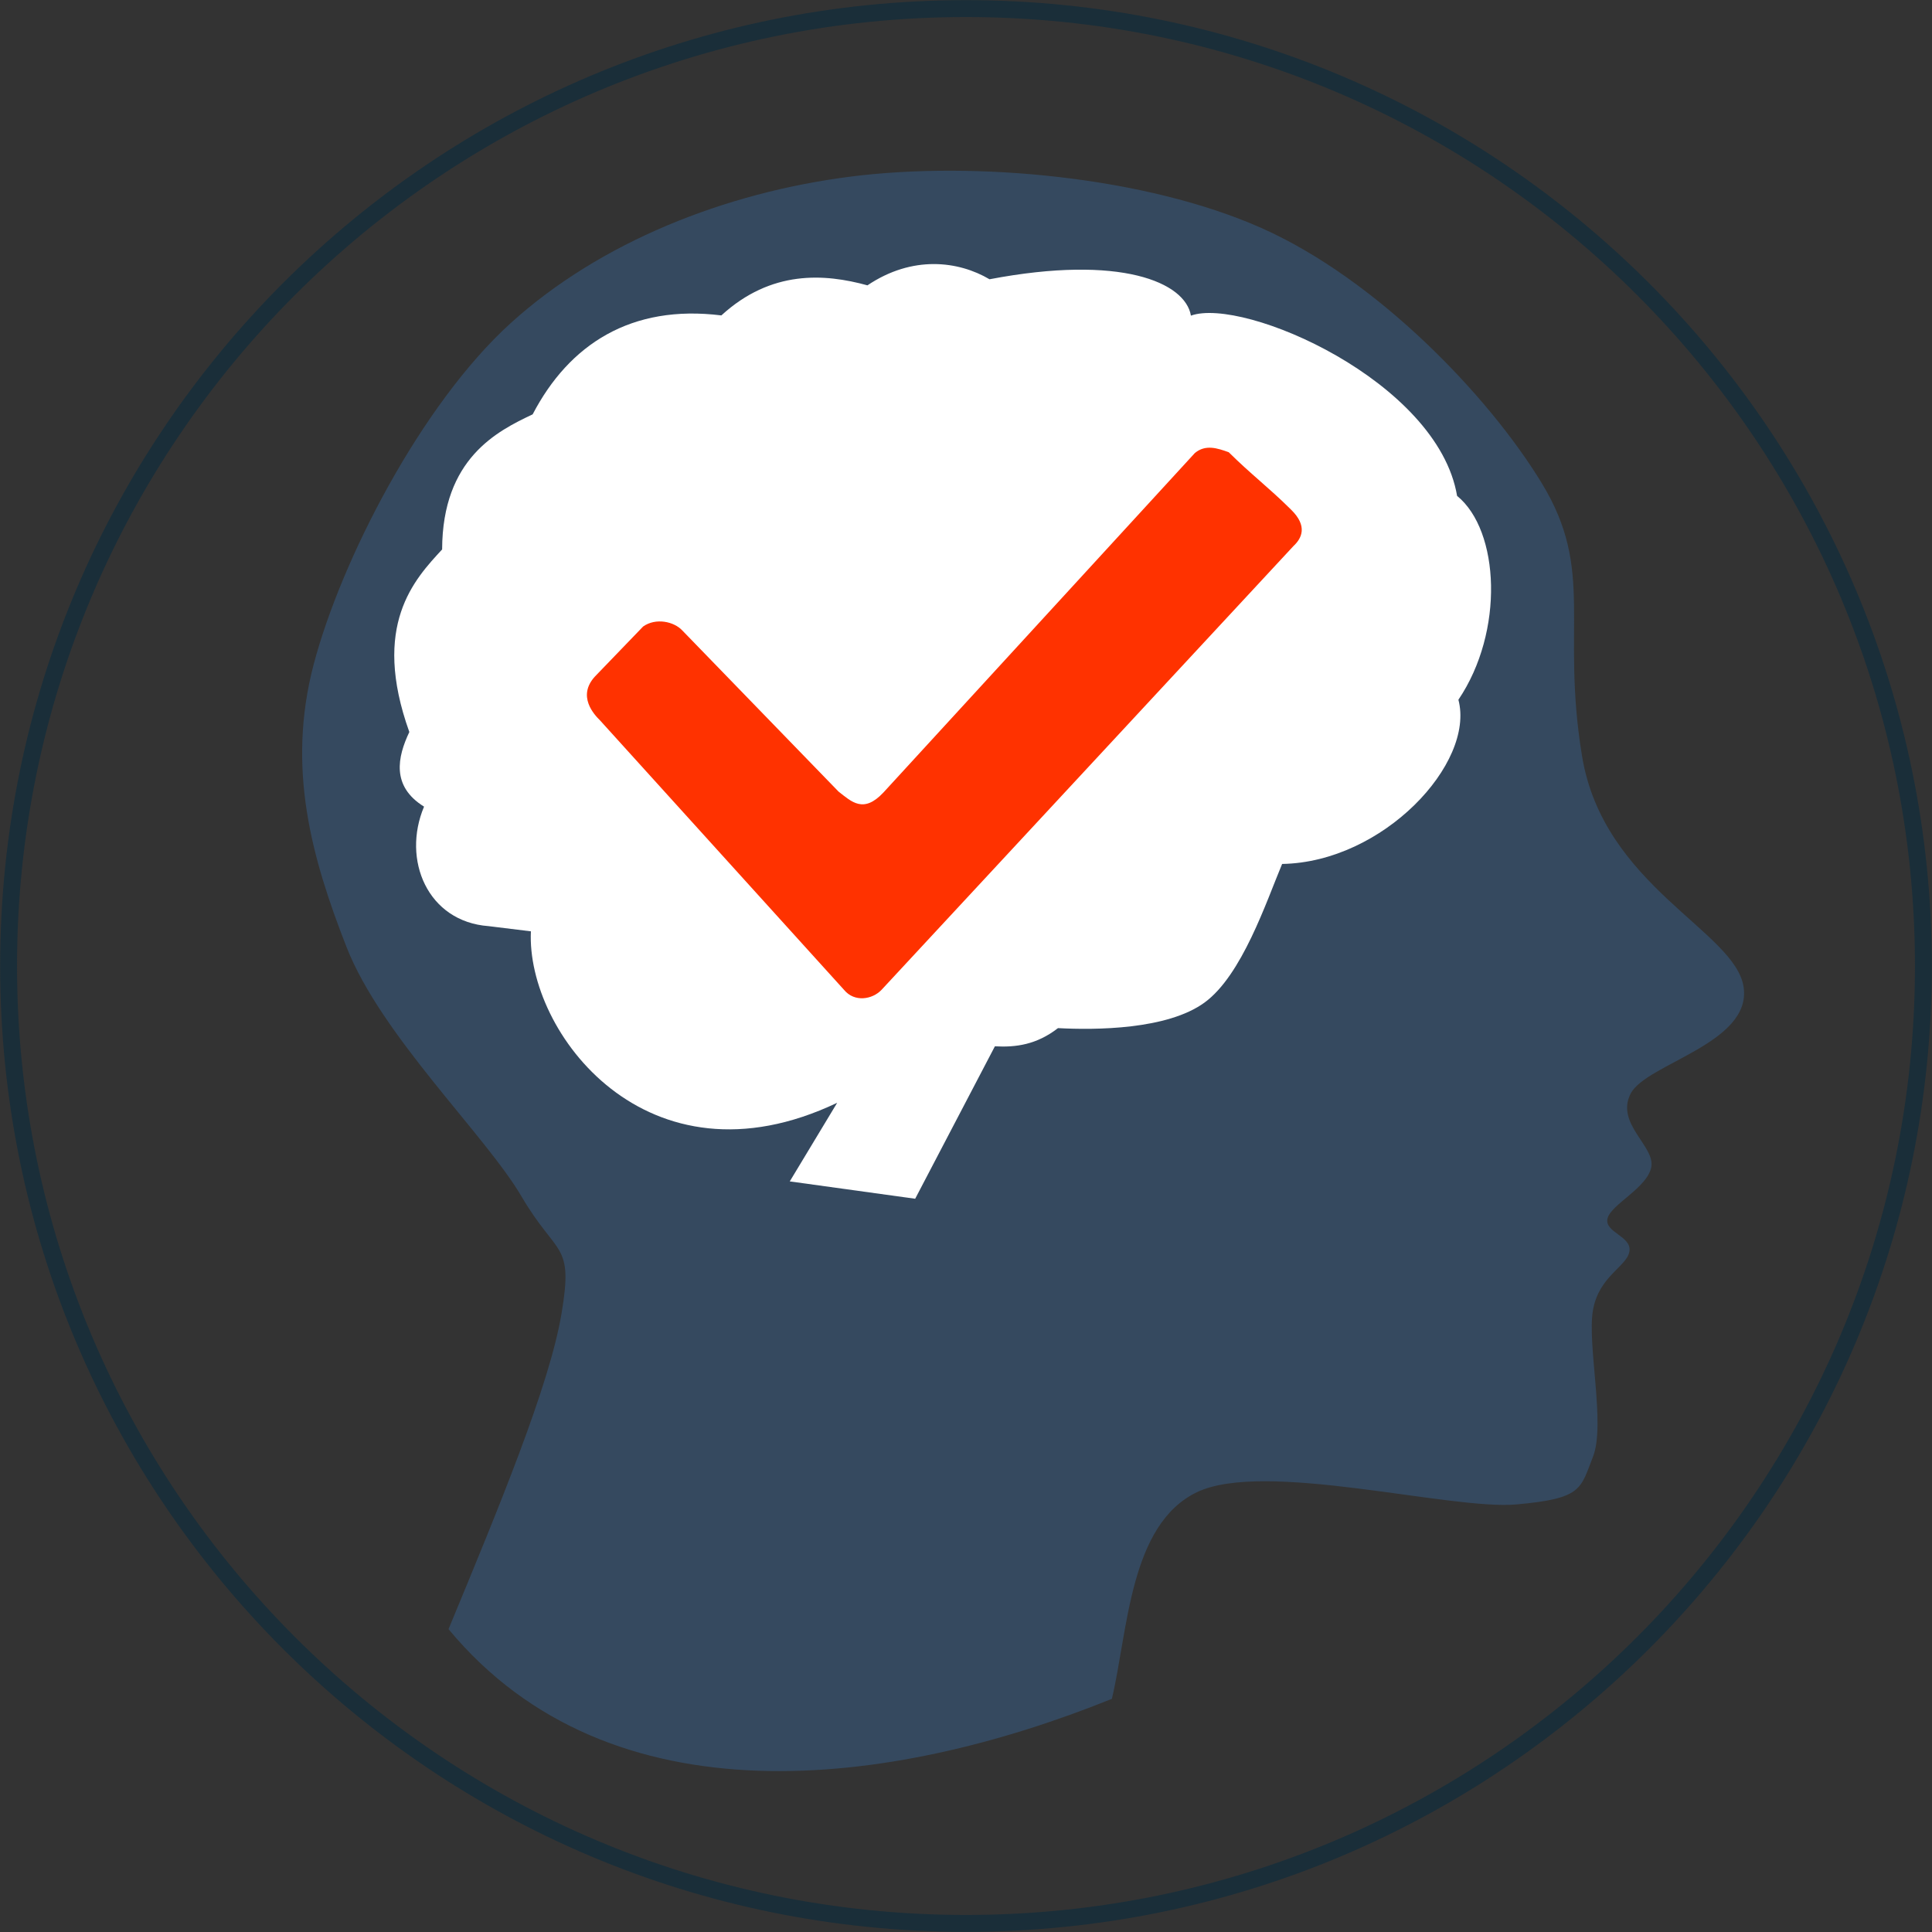
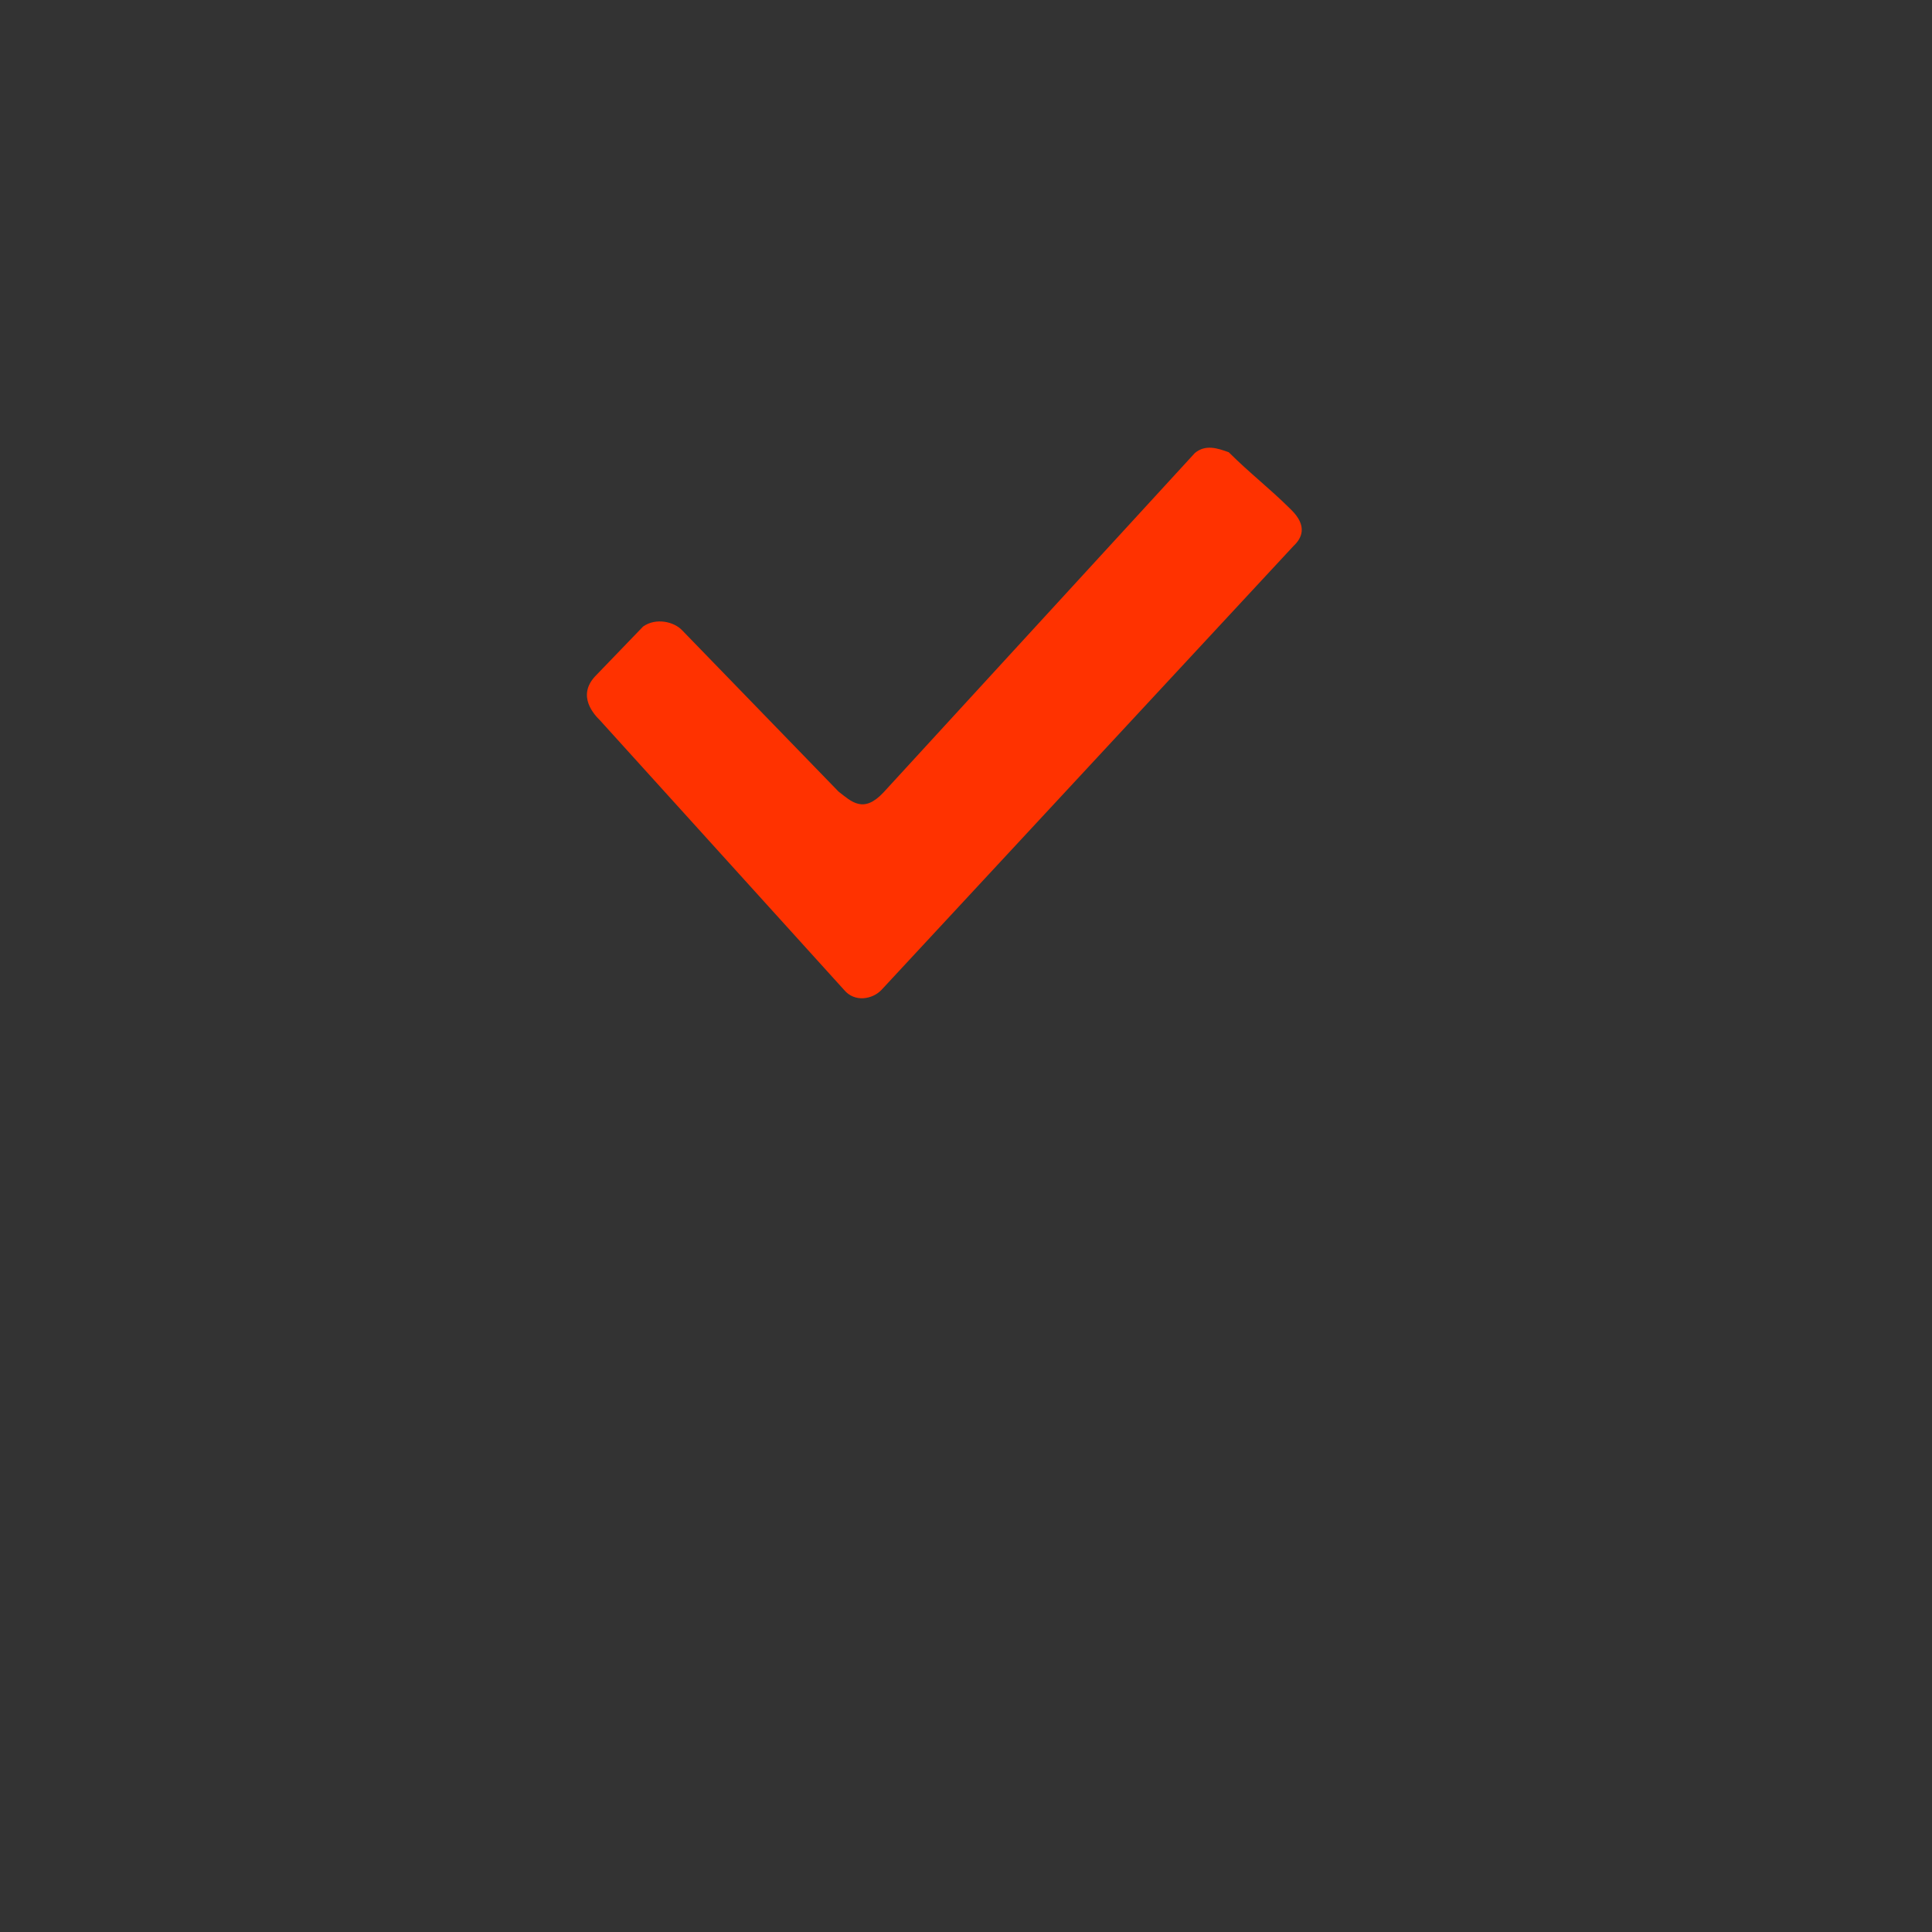
<svg xmlns="http://www.w3.org/2000/svg" width="1573" height="1573" xml:space="preserve" overflow="hidden">
  <rect width="100%" height="100%" fill="#333333" stroke="none" />
  <g transform="translate(-3100 -2668)">
-     <path d="M514.733 1244.16C501.626 1189.16 500.389 1102.3 445.49 1075.92 390.591 1049.54 239.082 1090.69 185.336 1085.88 131.591 1081.06 133.404 1073.43 123.018 1047.05 112.632 1020.67 127.964 955.467 123.018 927.594 118.072 899.721 95.321 892.254 93.343 879.811 91.365 867.368 114.116 864.381 111.148 852.933 108.181 841.485 78.67 828.046 75.538 811.123 72.405 794.2 104.883 775.783 92.354 751.394 79.824 727.005-6.234 710.579 0.36 664.787 6.955 618.995 114.445 582.826 131.921 476.642 149.396 370.457 121.04 326.324 164.564 254.65 208.088 182.975 299.257 88.239 393.064 46.595 486.871 4.95 625.521-8.157 727.406 4.785 829.291 17.726 931.506 58.043 1004.38 124.242 1077.25 190.441 1142.37 317.365 1164.62 401.981 1186.88 486.597 1166.11 559.765 1137.91 631.937 1109.72 704.109 1024.65 785.24 995.473 835.014 966.292 884.788 952.938 871.847 962.83 930.58 972.722 989.314 1013.77 1088.36 1054.82 1187.41 922.996 1346.47 694.762 1316.87 514.733 1244.16Z" fill="#35495F" fill-rule="evenodd" transform="matrix(-1 0 0 1 4520 2807)" />
-     <path d="M352.611 622.076C322.36 623.684 263.606 623.466 233.191 601.189 202.777 578.911 183.122 519.503 170.124 488.41 87.941 487.029 12.912 406.477 26.586 354.715-10.967 299.148-7.03 216.951 27.667 188.735 43.39 95.433 201.468 26.603 244.374 41.982 248.958 14.837 301.471-7.989 408.35 12.37 433.612-2.534 471.034-7.362 507.74 17.32 542.617 7.728 586.079 4.614 626.678 41.805 700.068 32.669 750.566 65.278 780.319 122.357 809.181 135.988 853.781 158.256 854.029 232.345 876.521 256.703 911.89 294.017 880.731 380.993 890.327 401.243 895.631 425.093 868.745 441.745 886.993 484.973 865.898 535.399 816.188 539.041L781.749 543.272C785.662 625.072 687.279 756.535 532.384 682.872L570.983 746.87 468.878 761 403.971 636.882C386.978 637.839 369.987 635.582 352.611 622.076Z" fill="#FFFFFF" fill-rule="evenodd" transform="matrix(-1 0 0 1 4314 2883)" />
-     <path d="M3107 3454.5C3107 3023.99 3455.99 2675 3886.5 2675 4317.01 2675 4666 3023.99 4666 3454.5 4666 3885.01 4317.01 4234 3886.5 4234 3455.99 4234 3107 3885.01 3107 3454.5Z" stroke="#1A2E39" stroke-width="13.75" stroke-linejoin="round" stroke-miterlimit="10" fill="none" fill-rule="evenodd" />
    <path d="M3584.37 3218.82 3623.62 3178.09C3633.94 3170.78 3648.76 3174.02 3655.52 3181.31L3782.7 3312.47C3793.36 3320.78 3803.01 3330.6 3819.28 3313.23L4072.81 3036.87C4081.53 3029.6 4091.23 3032.9 4100.42 3036.2 4118.83 3054.46 4132.74 3064.67 4151.15 3082.93 4164.85 3096.32 4159.95 3106.24 4153.05 3112.64L3817.72 3473.92C3810.22 3481.81 3795.7 3484.2 3787.25 3473.98L3588.68 3254.68C3583.7 3249.78 3569.7 3234.85 3584.37 3218.82Z" fill="#FF3200" fill-rule="evenodd" />
  </g>
</svg>